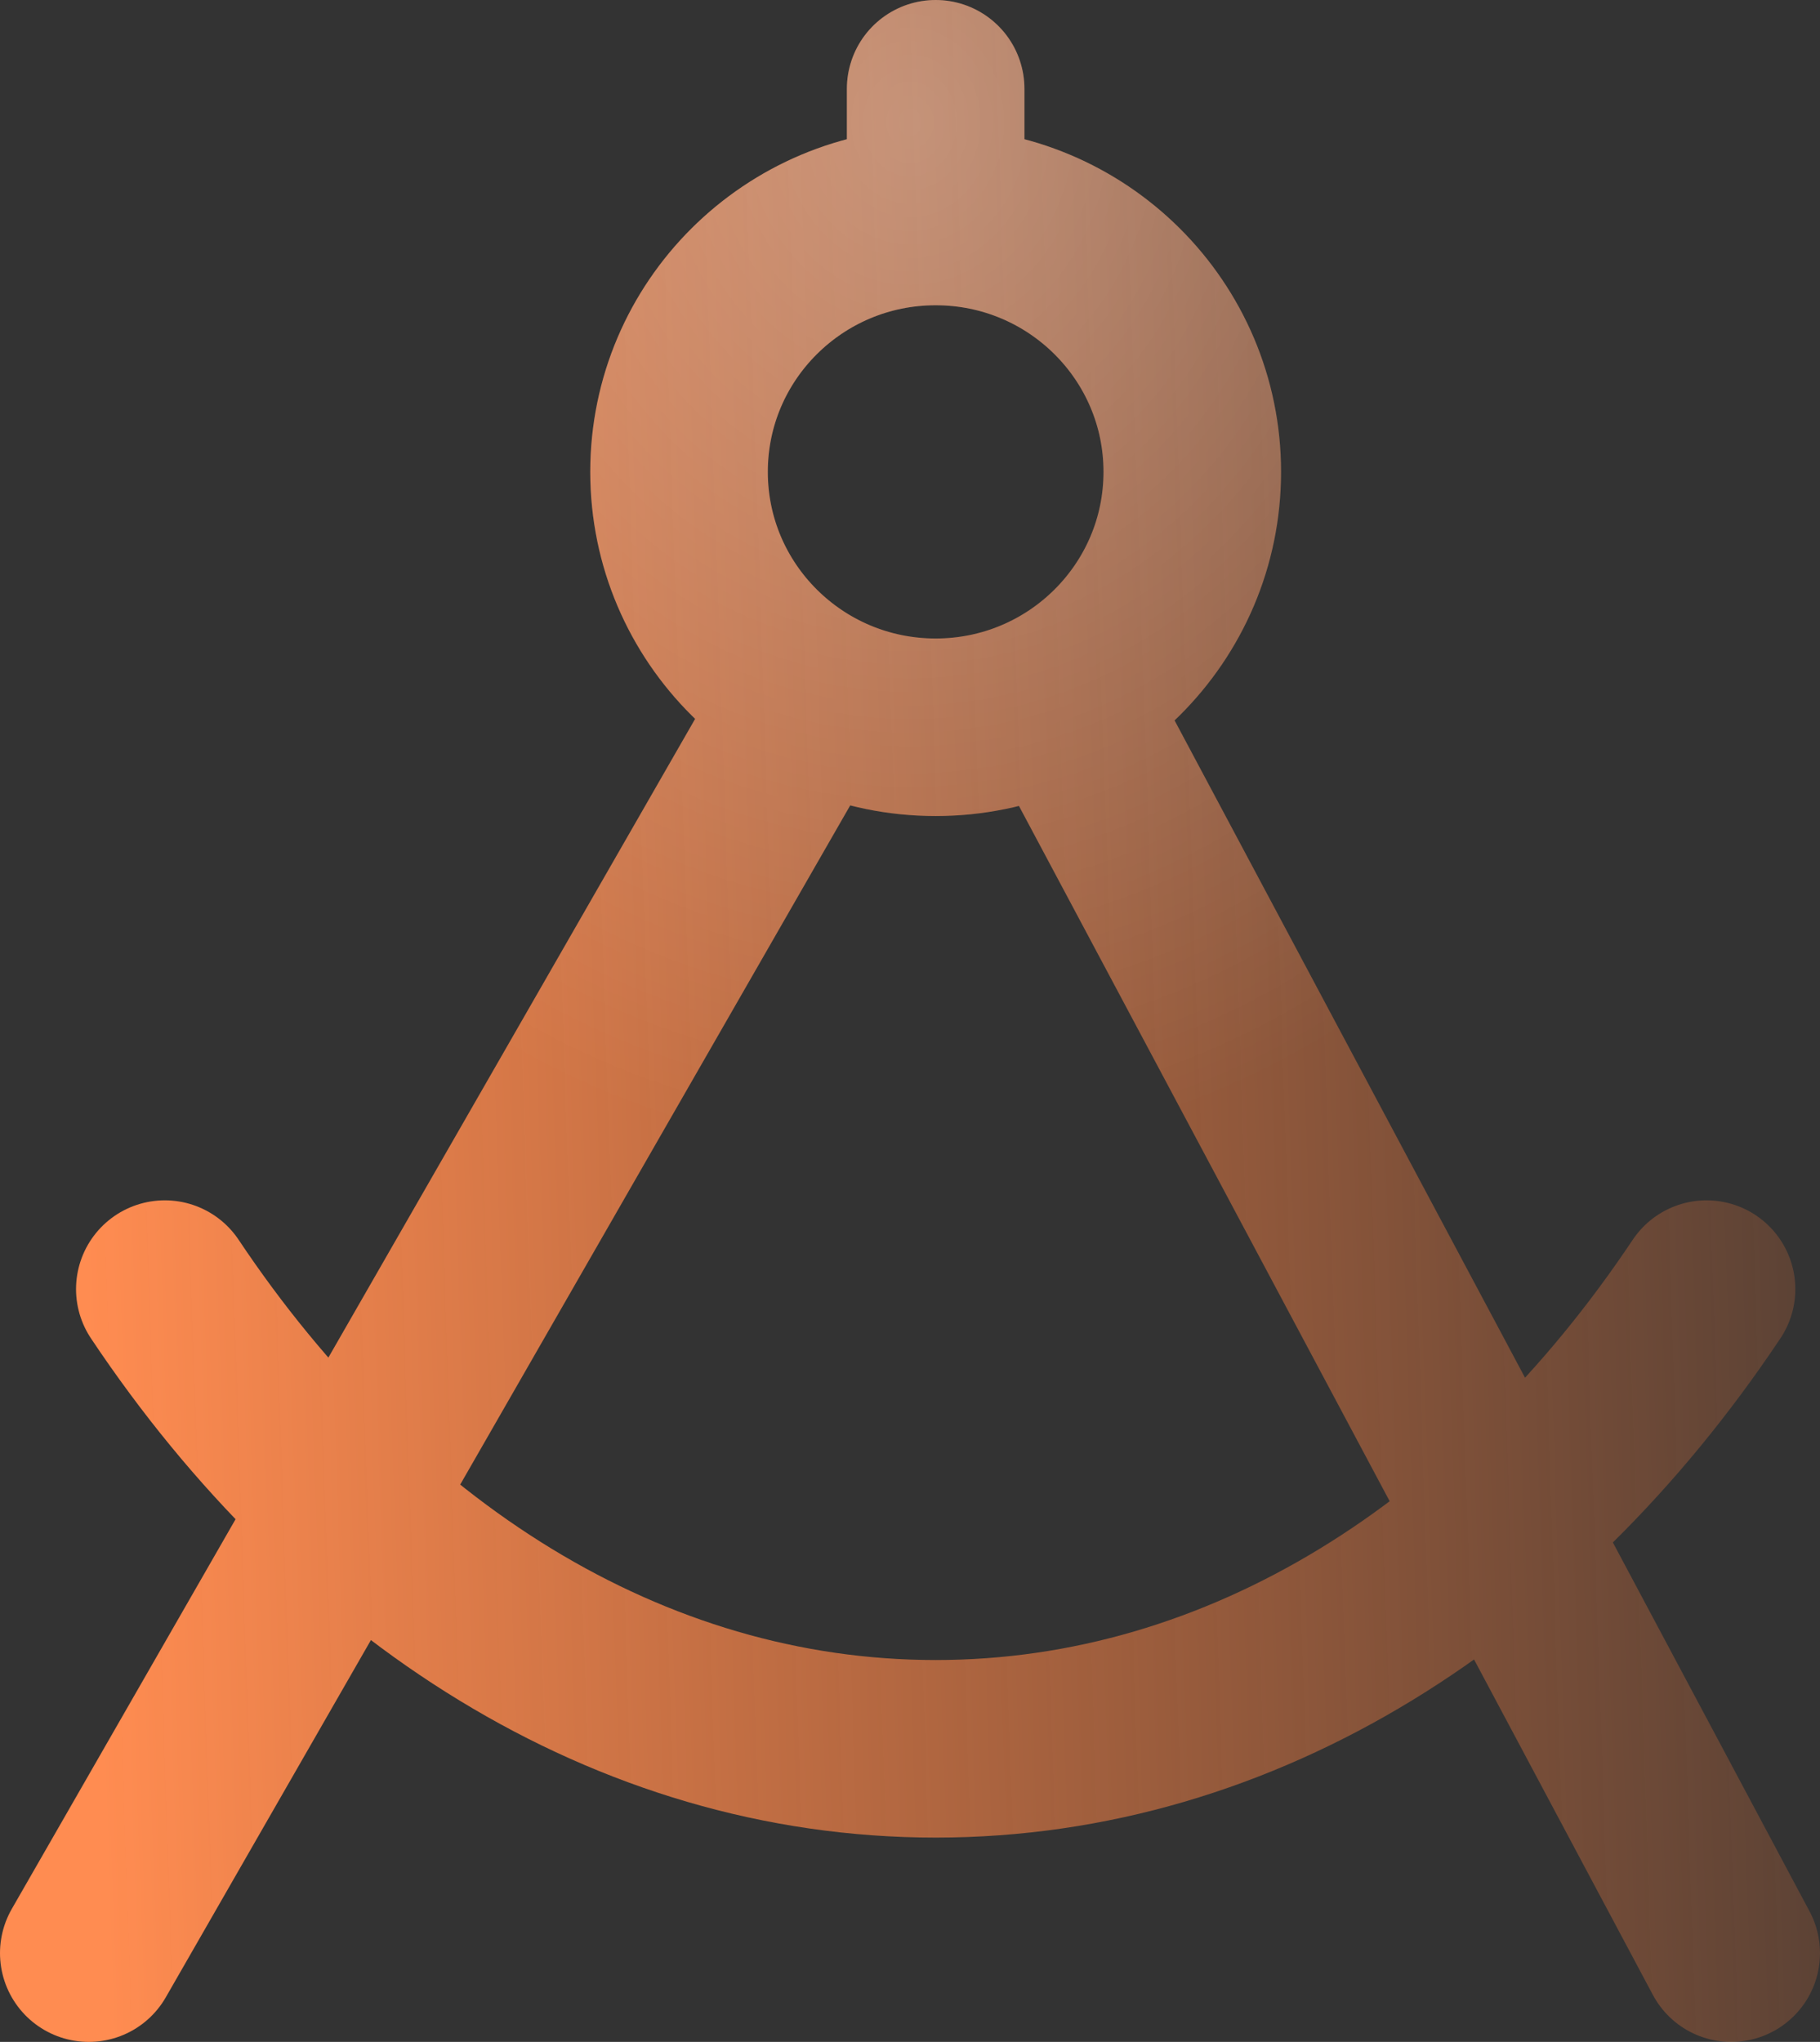
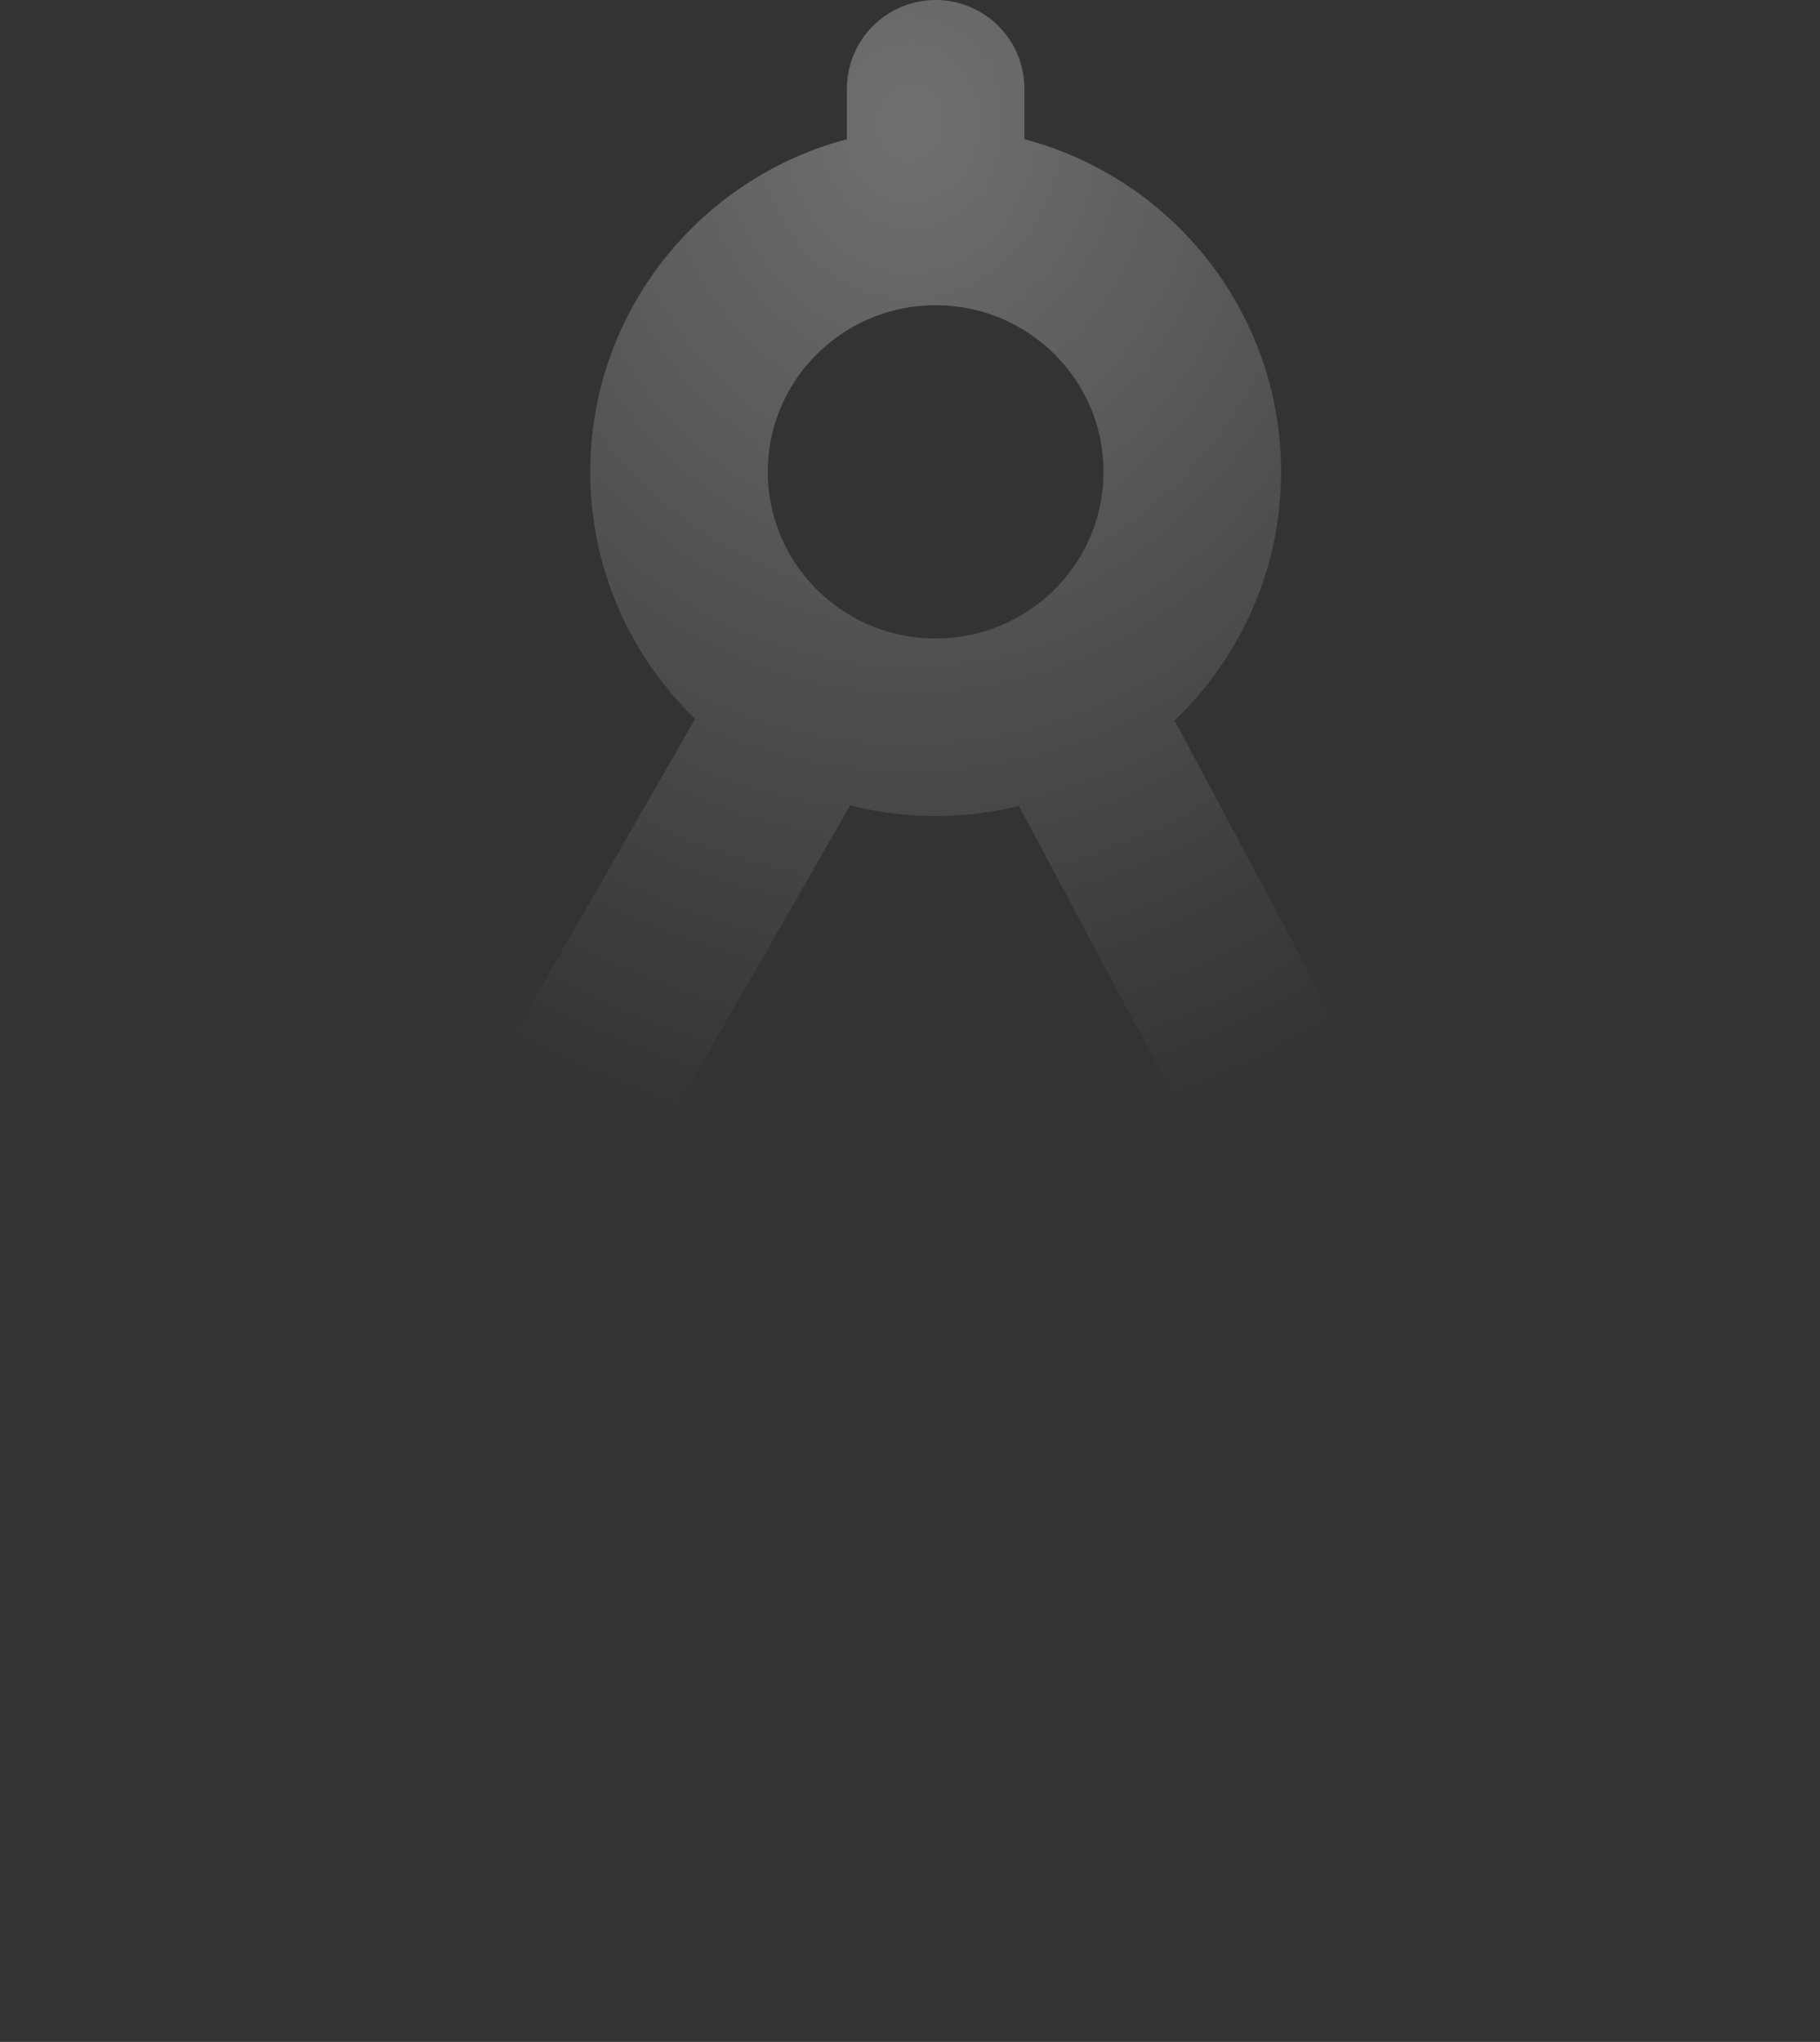
<svg xmlns="http://www.w3.org/2000/svg" width="41" height="46" viewBox="0 0 41 46" fill="none">
  <rect x="0" y="0" width="41" height="46" fill="#333333" stroke="none" />
-   <path d="M2 44L18.188 15.808M23.969 15.808L39 44M3.713 29.041C7.951 35.391 14.16 39.397 21.079 39.397C27.997 39.397 34.206 35.391 38.444 29.041M21.078 4.877C17.885 4.877 15.297 7.453 15.297 10.63C15.297 13.808 17.885 16.384 21.078 16.384C24.271 16.384 26.859 13.808 26.859 10.63C26.859 7.453 24.271 4.877 21.078 4.877ZM21.078 4.877V2" stroke="url(#paint0_linear_780_99)" stroke-width="4" stroke-linecap="round" stroke-linejoin="round" />
  <path d="M2 44L18.188 15.808M23.969 15.808L39 44M3.713 29.041C7.951 35.391 14.16 39.397 21.079 39.397C27.997 39.397 34.206 35.391 38.444 29.041M21.078 4.877C17.885 4.877 15.297 7.453 15.297 10.63C15.297 13.808 17.885 16.384 21.078 16.384C24.271 16.384 26.859 13.808 26.859 10.63C26.859 7.453 24.271 4.877 21.078 4.877ZM21.078 4.877V2" stroke="url(#paint1_radial_780_99)" stroke-opacity="0.3" stroke-width="4" stroke-linecap="round" stroke-linejoin="round" />
  <defs>
    <linearGradient id="paint0_linear_780_99" x1="1.028" y1="2" x2="49.544" y2="0.381" gradientUnits="userSpaceOnUse">
      <stop stop-color="#FF8C51" />
      <stop offset="1" stop-color="#FD7C3A" stop-opacity="0" />
    </linearGradient>
    <radialGradient id="paint1_radial_780_99" cx="0" cy="0" r="1" gradientUnits="userSpaceOnUse" gradientTransform="translate(20.5 2.935) rotate(90) scale(23.157 20.4)">
      <stop stop-color="white" />
      <stop offset="1" stop-color="white" stop-opacity="0" />
    </radialGradient>
  </defs>
</svg>